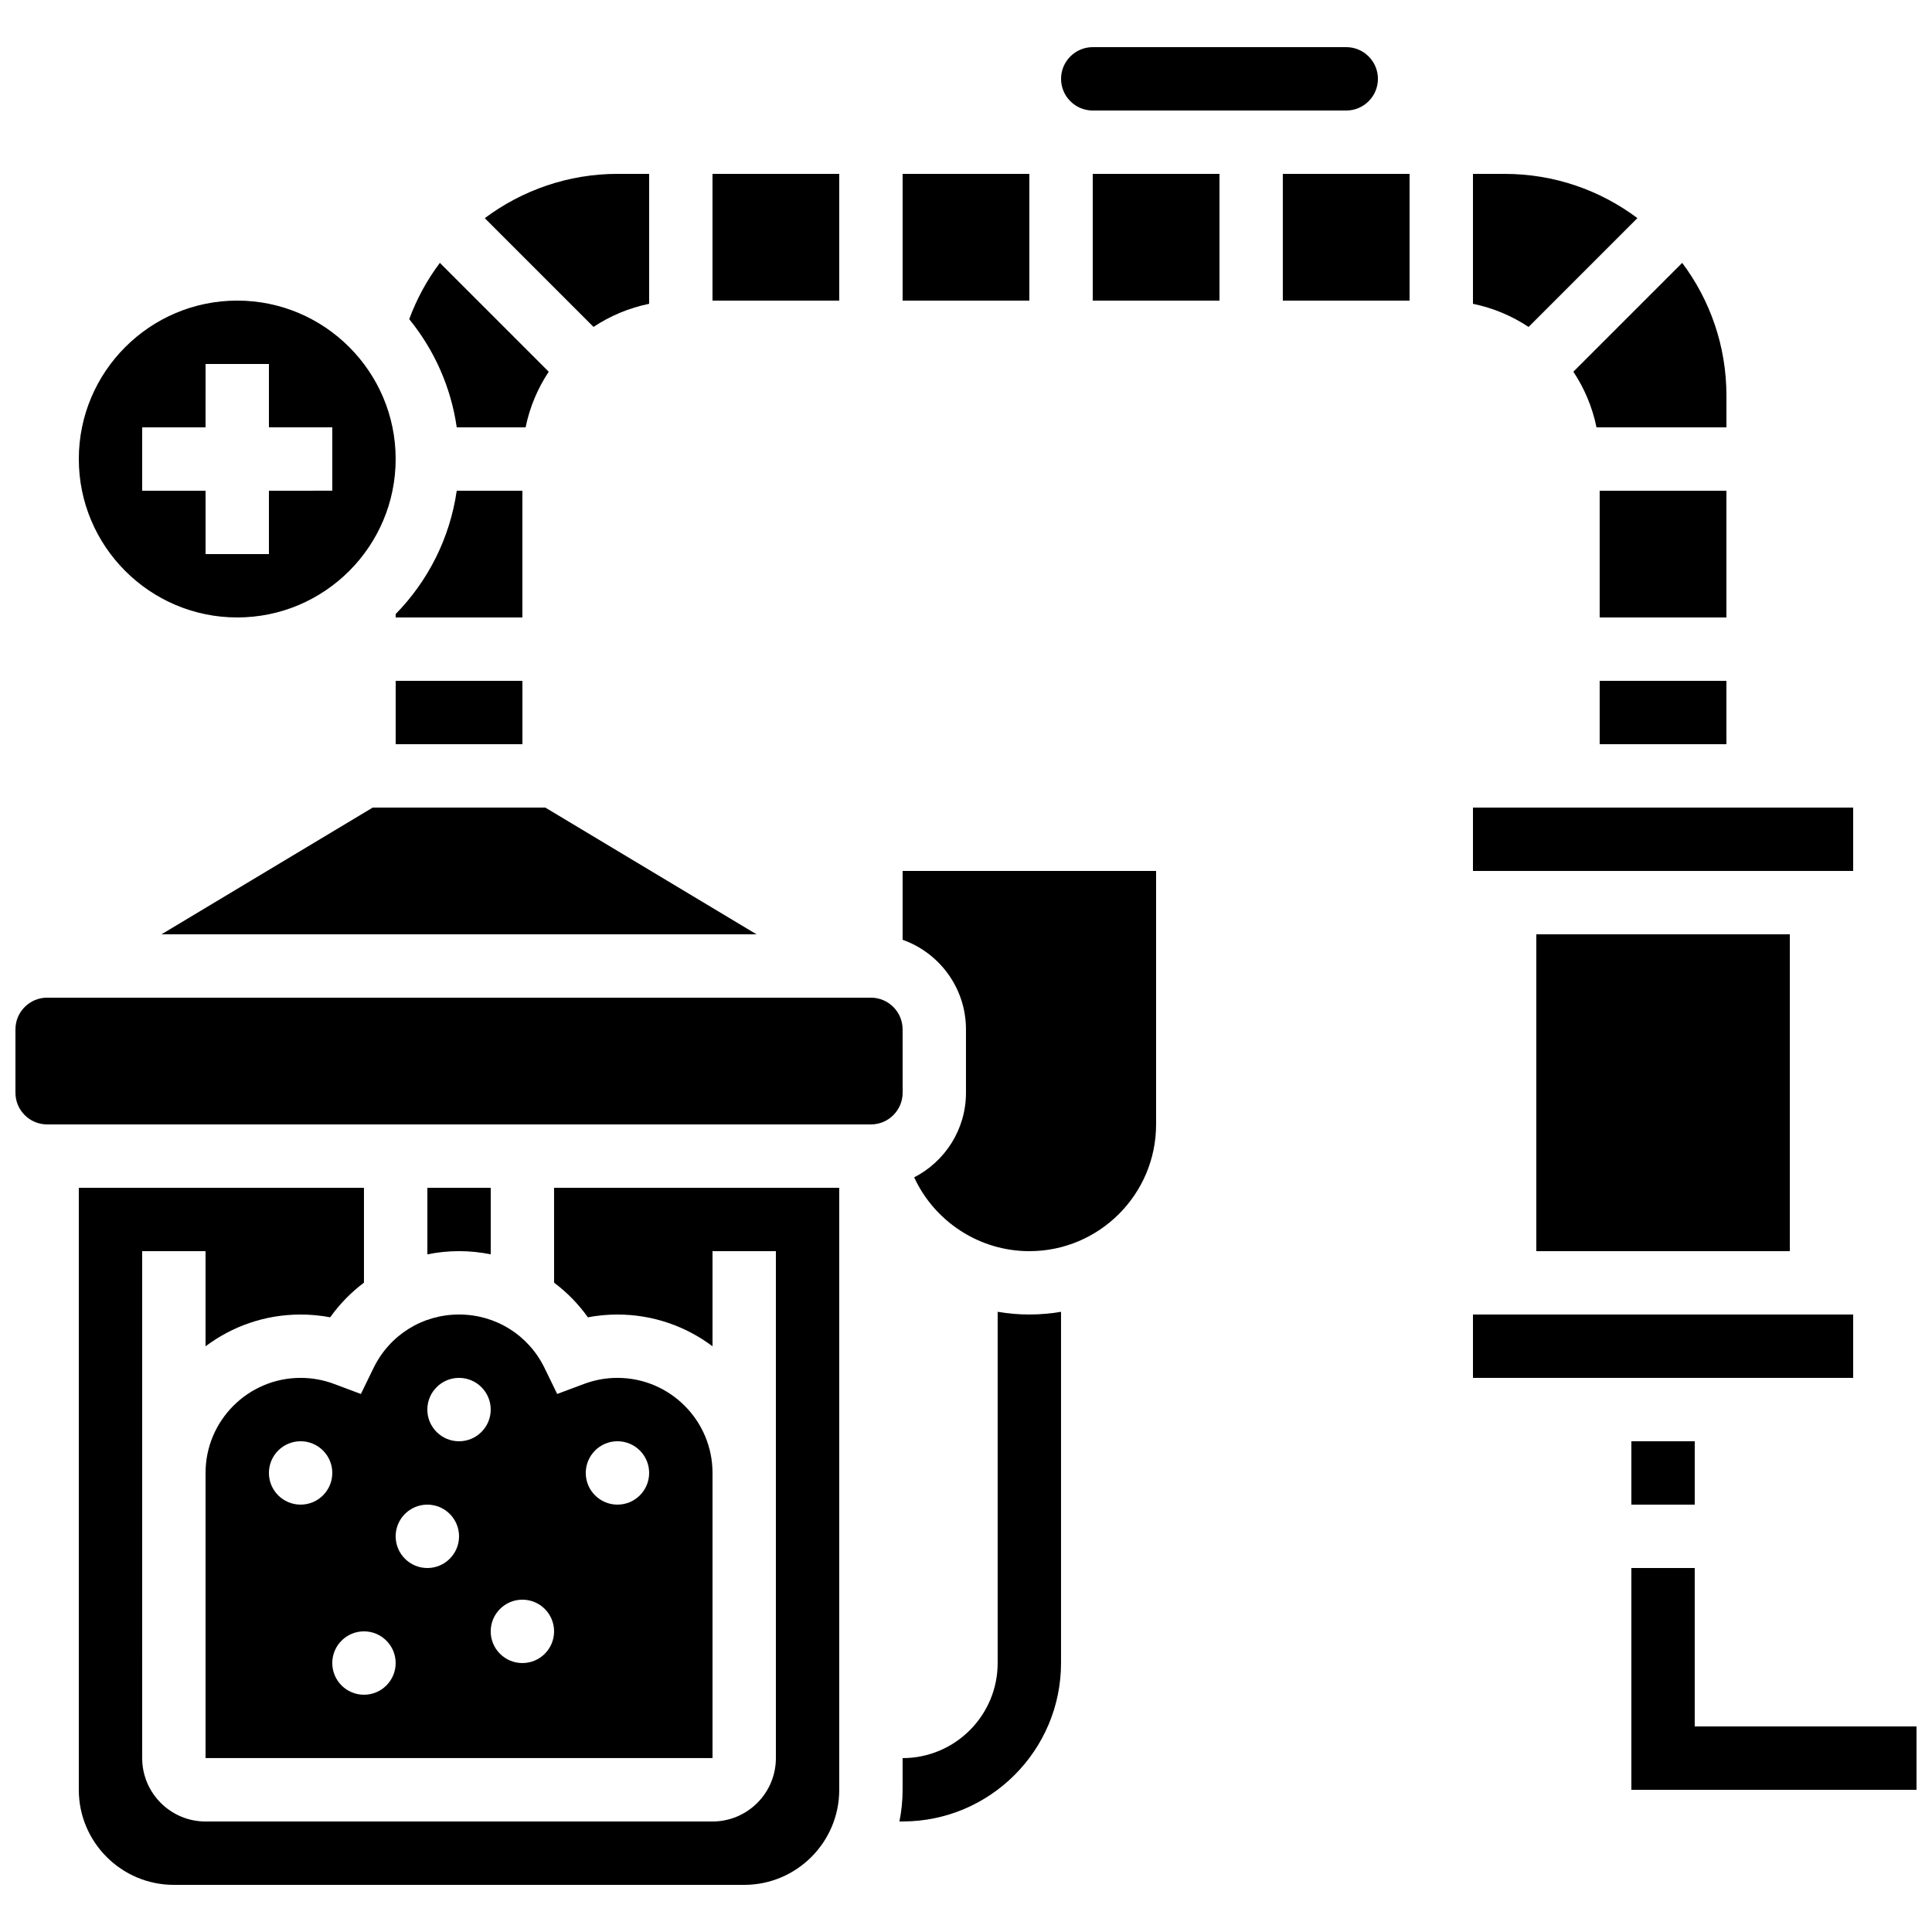
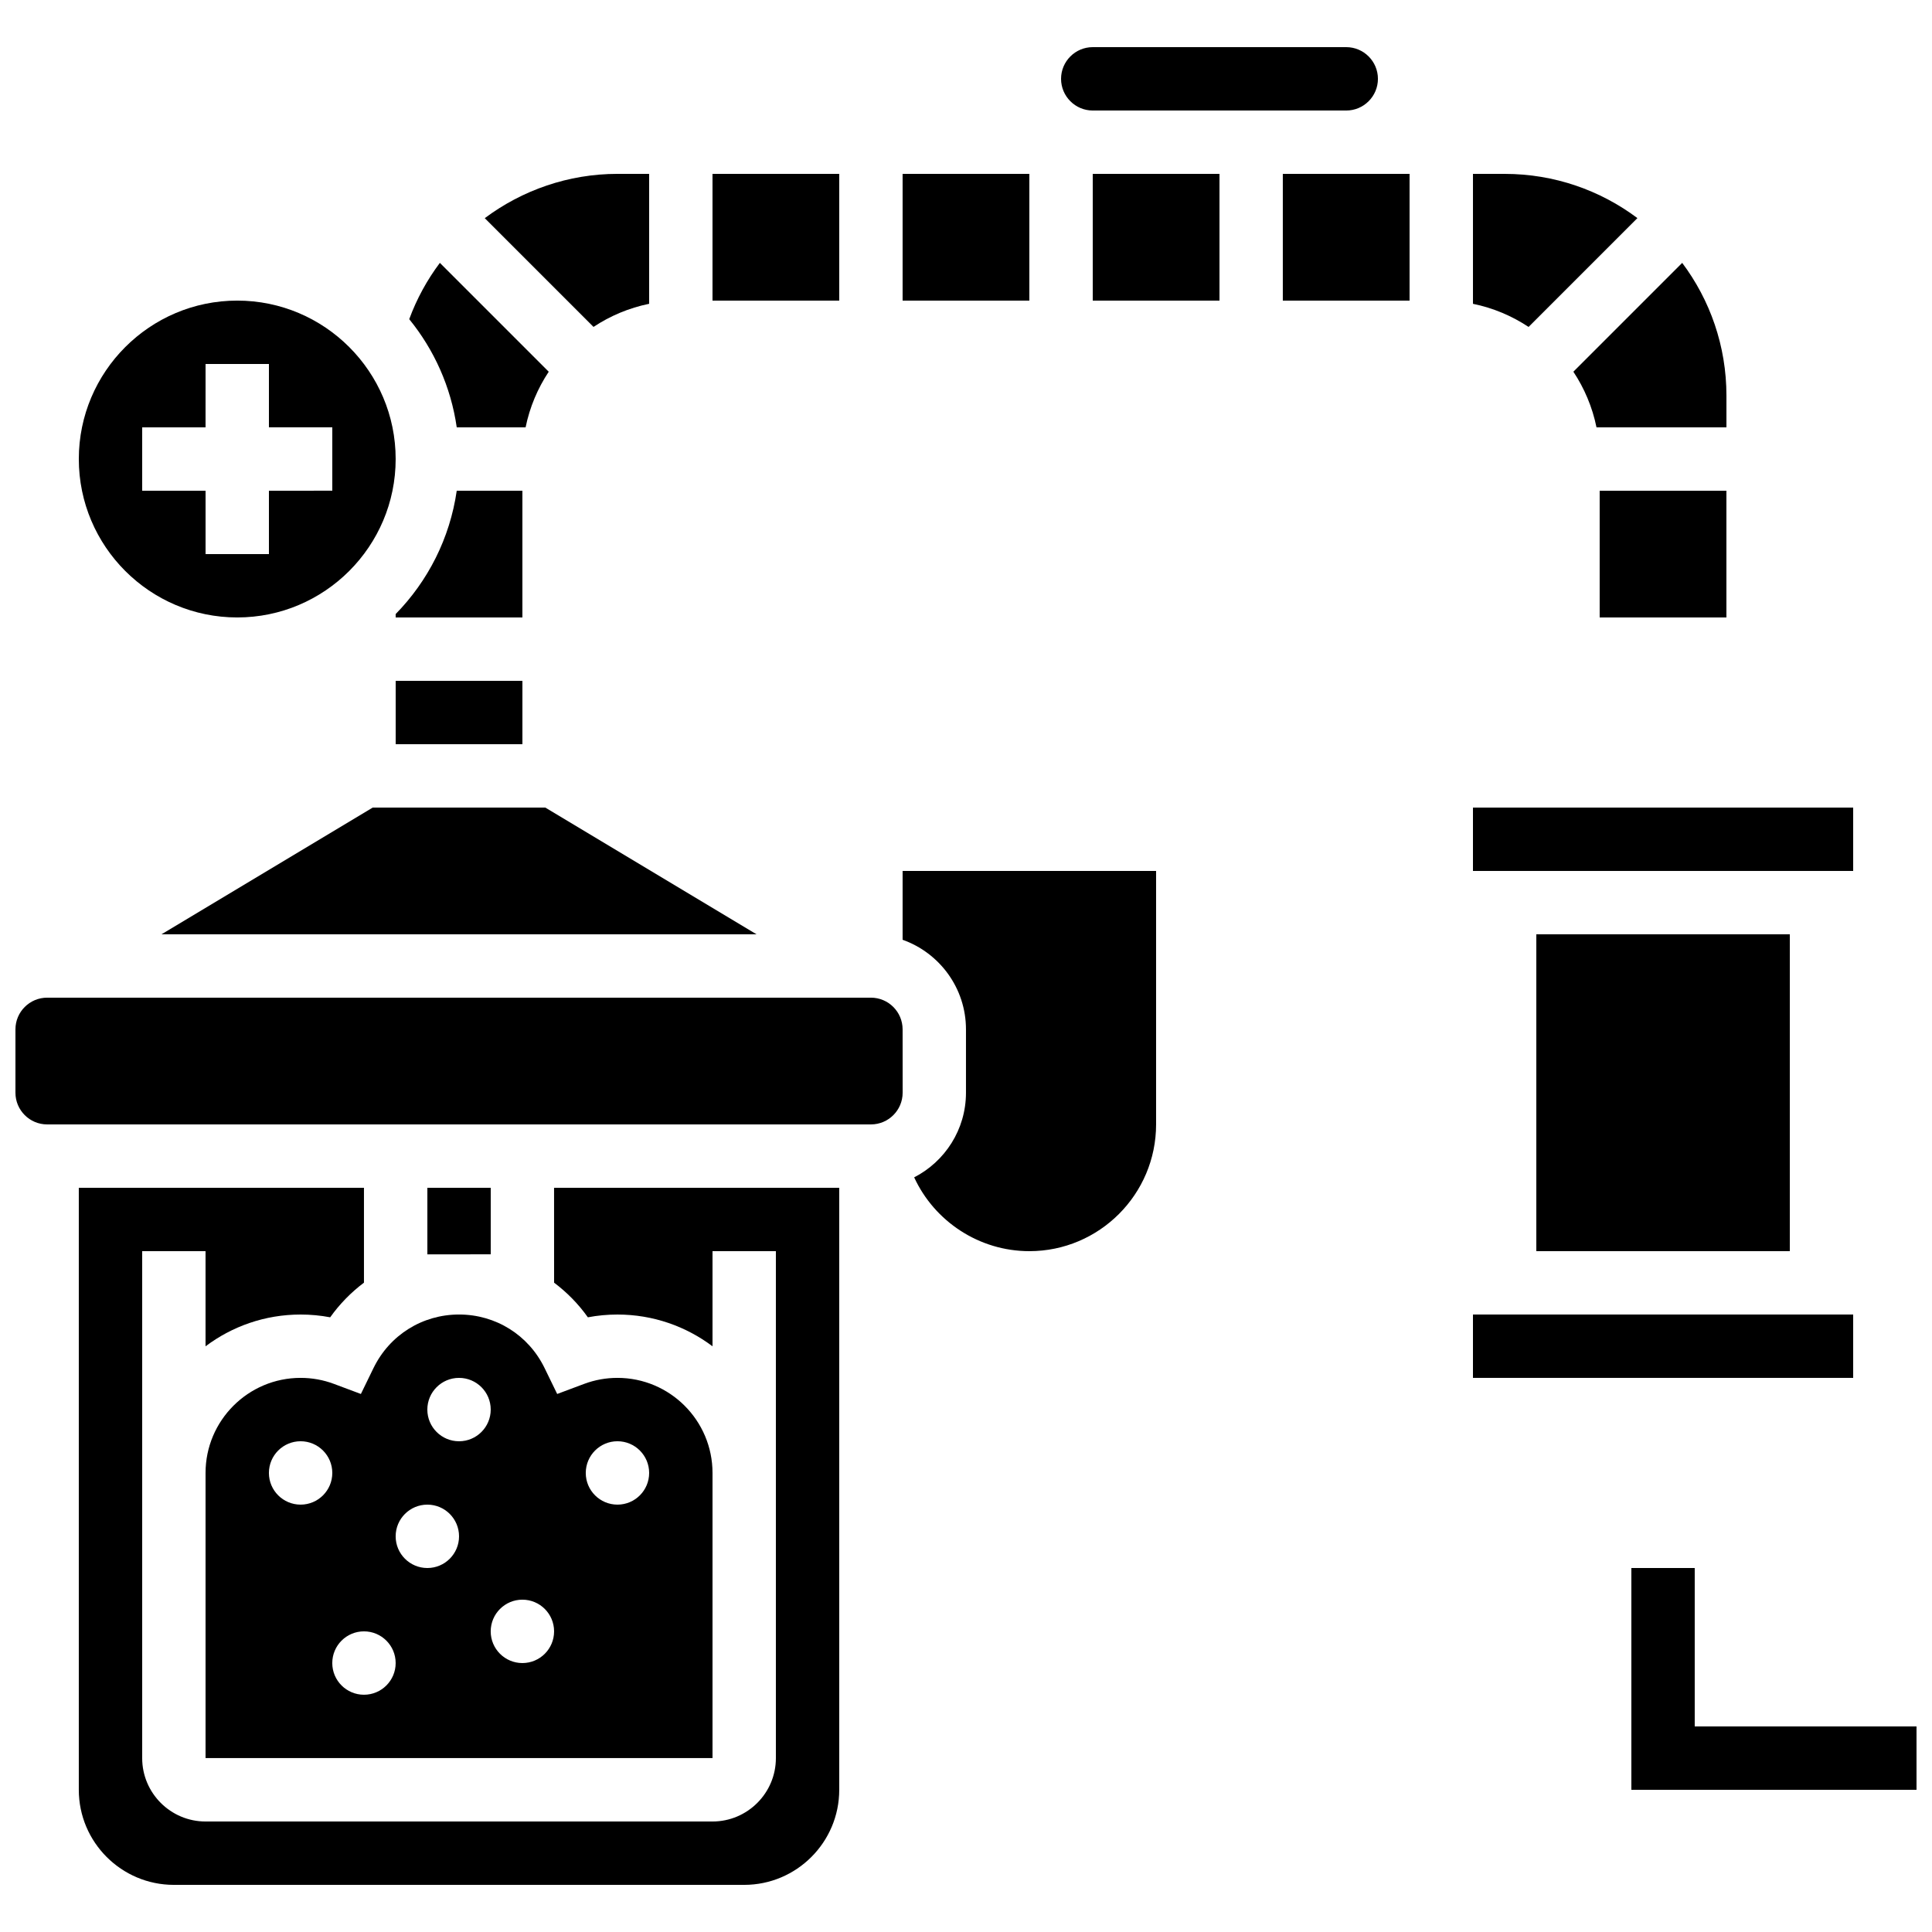
<svg xmlns="http://www.w3.org/2000/svg" width="800px" height="800px" version="1.1" viewBox="144 144 512 512">
  <defs>
    <clipPath id="b">
      <path d="m576 559h75.902v60h-75.902z" />
    </clipPath>
    <clipPath id="a">
      <path d="m148.09 408h235.91v34h-235.91z" />
    </clipPath>
  </defs>
-   <path d="m408.39 491.64v93.086c0 13.891-11.301 25.191-25.191 25.191v8.398c0 2.875-0.293 5.684-0.844 8.398l0.844-0.008c23.148 0 41.984-18.836 41.984-41.984v-93.078c-2.734 0.461-5.535 0.711-8.398 0.711-2.84 0.004-5.644-0.246-8.395-0.715z" />
  <g clip-path="url(#b)">
    <path d="m593.12 601.52v-41.984h-16.793v58.777h75.57v-16.793z" />
  </g>
  <path d="m248.86 324.43h33.586v16.793h-33.586z" />
  <path d="m186.8 391.6h157.69l-55.977-33.586h-45.73z" />
  <path d="m282.44 274.05h-17.402c-1.816 12.629-7.656 23.973-16.184 32.684v0.902h33.586z" />
  <path d="m290.84 483.92c3.402 2.555 6.43 5.633 8.953 9.18 2.574-0.488 5.191-0.734 7.84-0.734 9.445 0 18.168 3.137 25.191 8.418v-25.211h16.793v134.35c0 9.258-7.535 16.793-16.793 16.793h-134.35c-9.258 0-16.793-7.535-16.793-16.793l-0.004-134.35h16.793v25.215c7.023-5.285 15.75-8.422 25.191-8.422 2.648 0 5.266 0.246 7.84 0.734 2.523-3.547 5.555-6.625 8.953-9.18v-25.141h-75.57v159.54c0 13.891 11.301 25.191 25.191 25.191h151.14c13.891 0 25.191-11.301 25.191-25.191l-0.004-159.54h-75.57z" />
  <path d="m316.03 224.51v-34.434h-8.398c-12.977 0-25.234 4.32-35.164 11.738l28.82 28.82c4.406-2.918 9.391-5.035 14.742-6.125z" />
  <path d="m283.29 257.25c1.09-5.352 3.207-10.332 6.129-14.738l-28.848-28.848c-3.375 4.492-6.129 9.504-8.121 14.922 6.57 8.066 11.043 17.898 12.59 28.664z" />
  <path d="m206.87 307.63c23.148 0 41.984-18.836 41.984-41.984 0-23.148-18.832-41.984-41.984-41.984-23.148 0-41.984 18.836-41.984 41.984 0 23.152 18.836 41.984 41.984 41.984zm-25.191-50.379h16.793l0.004-16.797h16.793v16.793h16.793v16.793l-16.793 0.004v16.793h-16.793v-16.793h-16.797z" />
-   <path d="m567.93 324.43h33.586v16.793h-33.586z" />
  <path d="m567.93 274.05h33.586v33.586h-33.586z" />
  <path d="m567.09 257.25h34.434v-8.398c0-13.184-4.363-25.367-11.723-35.184l-28.84 28.84c2.922 4.406 5.039 9.391 6.129 14.742z" />
  <path d="m332.82 190.08h33.586v33.586h-33.586z" />
  <path d="m383.2 190.08h33.586v33.586h-33.586z" />
  <path d="m433.59 173.29h67.176c4.629 0 8.398-3.766 8.398-8.398 0-4.629-3.766-8.398-8.398-8.398h-67.176c-4.629 0-8.398 3.766-8.398 8.398 0 4.629 3.769 8.398 8.398 8.398z" />
  <path d="m577.93 201.8c-9.816-7.356-22-11.719-35.18-11.719h-8.398v34.434c5.352 1.09 10.332 3.207 14.738 6.129z" />
  <path d="m433.59 190.08h33.586v33.586h-33.586z" />
  <path d="m383.2 393.05c9.773 3.469 16.793 12.801 16.793 23.746v16.793c0 9.762-5.586 18.242-13.73 22.422 5.383 11.672 17.227 19.562 30.527 19.562 18.52 0 33.586-15.066 33.586-33.586v-67.176h-67.176z" />
  <path d="m551.14 391.6h67.176v83.969h-67.176z" />
-   <path d="m274.05 476.41v-17.637h-16.793v17.641c2.727-0.547 5.531-0.848 8.398-0.848 2.863 0 5.668 0.297 8.395 0.844z" />
+   <path d="m274.05 476.41v-17.637h-16.793v17.641z" />
  <path d="m483.96 190.08v33.586h33.59v-33.586z" />
  <path d="m534.35 492.36h100.76v16.793h-100.76z" />
-   <path d="m576.33 525.95h16.793v16.793h-16.793z" />
  <g clip-path="url(#a)">
    <path d="m383.2 416.79c0-4.629-3.766-8.398-8.398-8.398h-218.31c-4.629 0-8.398 3.766-8.398 8.398v16.793c0 4.629 3.766 8.398 8.398 8.398h218.32c4.629 0 8.398-3.766 8.398-8.398z" />
  </g>
  <path d="m242.98 506.55-3.34 6.867-7.152-2.676c-2.824-1.055-5.789-1.59-8.824-1.59-13.891 0-25.191 11.301-25.191 25.191v75.57h134.35v-75.57c0-13.891-11.301-25.191-25.191-25.191-3.031 0-6 0.535-8.82 1.59l-7.152 2.676-3.34-6.867c-4.258-8.754-12.941-14.191-22.668-14.191-9.723 0-18.41 5.438-22.668 14.191zm64.652 19.395c4.637 0 8.398 3.758 8.398 8.398 0 4.637-3.758 8.398-8.398 8.398-4.637 0-8.398-3.758-8.398-8.398 0.004-4.637 3.762-8.398 8.398-8.398zm-83.969 16.797c-4.637 0-8.398-3.758-8.398-8.398 0-4.637 3.758-8.398 8.398-8.398 4.637 0 8.398 3.758 8.398 8.398 0 4.637-3.762 8.398-8.398 8.398zm58.777 25.188c4.637 0 8.398 3.758 8.398 8.398 0 4.637-3.758 8.398-8.398 8.398-4.637 0-8.398-3.758-8.398-8.398 0.004-4.637 3.762-8.398 8.398-8.398zm-16.793-58.777c4.637 0 8.398 3.758 8.398 8.398 0 4.637-3.758 8.398-8.398 8.398-4.637 0-8.398-3.758-8.398-8.398 0.004-4.637 3.762-8.398 8.398-8.398zm-8.395 33.59c4.637 0 8.398 3.758 8.398 8.398 0 4.637-3.758 8.398-8.398 8.398-4.637 0-8.398-3.758-8.398-8.398s3.762-8.398 8.398-8.398zm-16.797 50.379c-4.637 0-8.398-3.758-8.398-8.398 0-4.637 3.758-8.398 8.398-8.398 4.637 0 8.398 3.758 8.398 8.398 0 4.641-3.758 8.398-8.398 8.398z" />
  <path d="m534.35 358.02h100.76v16.793h-100.76z" />
</svg>